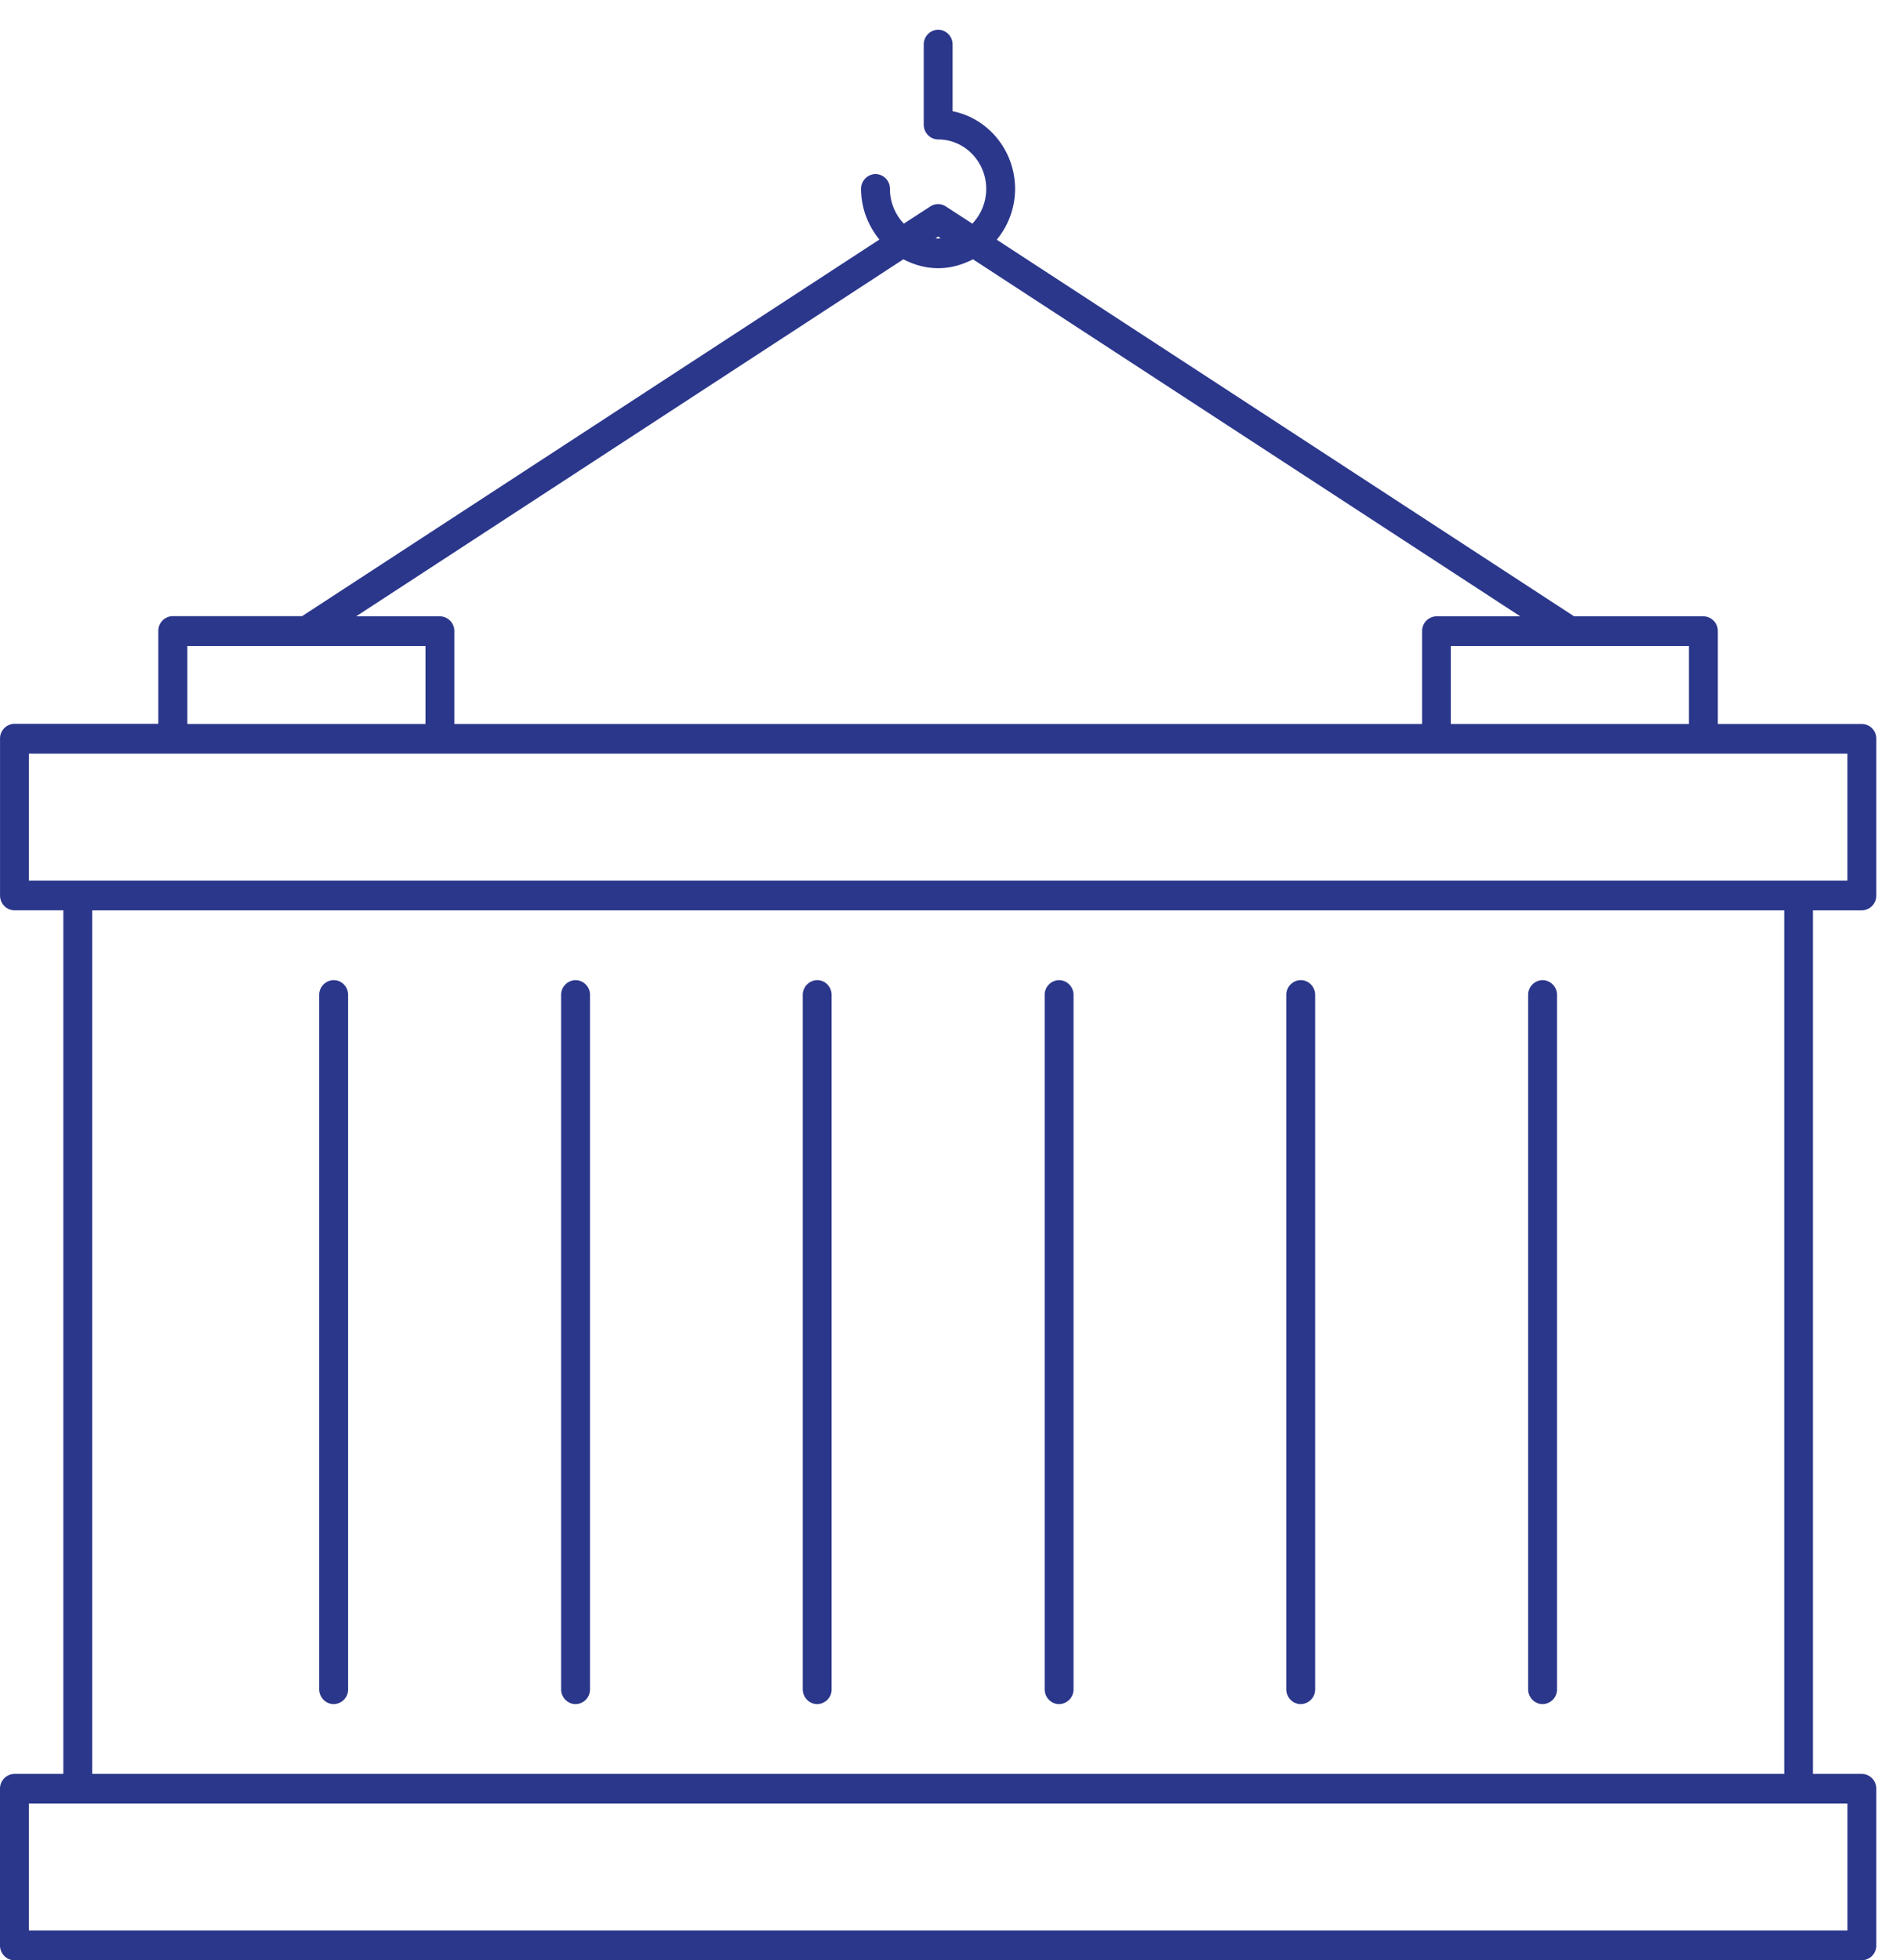
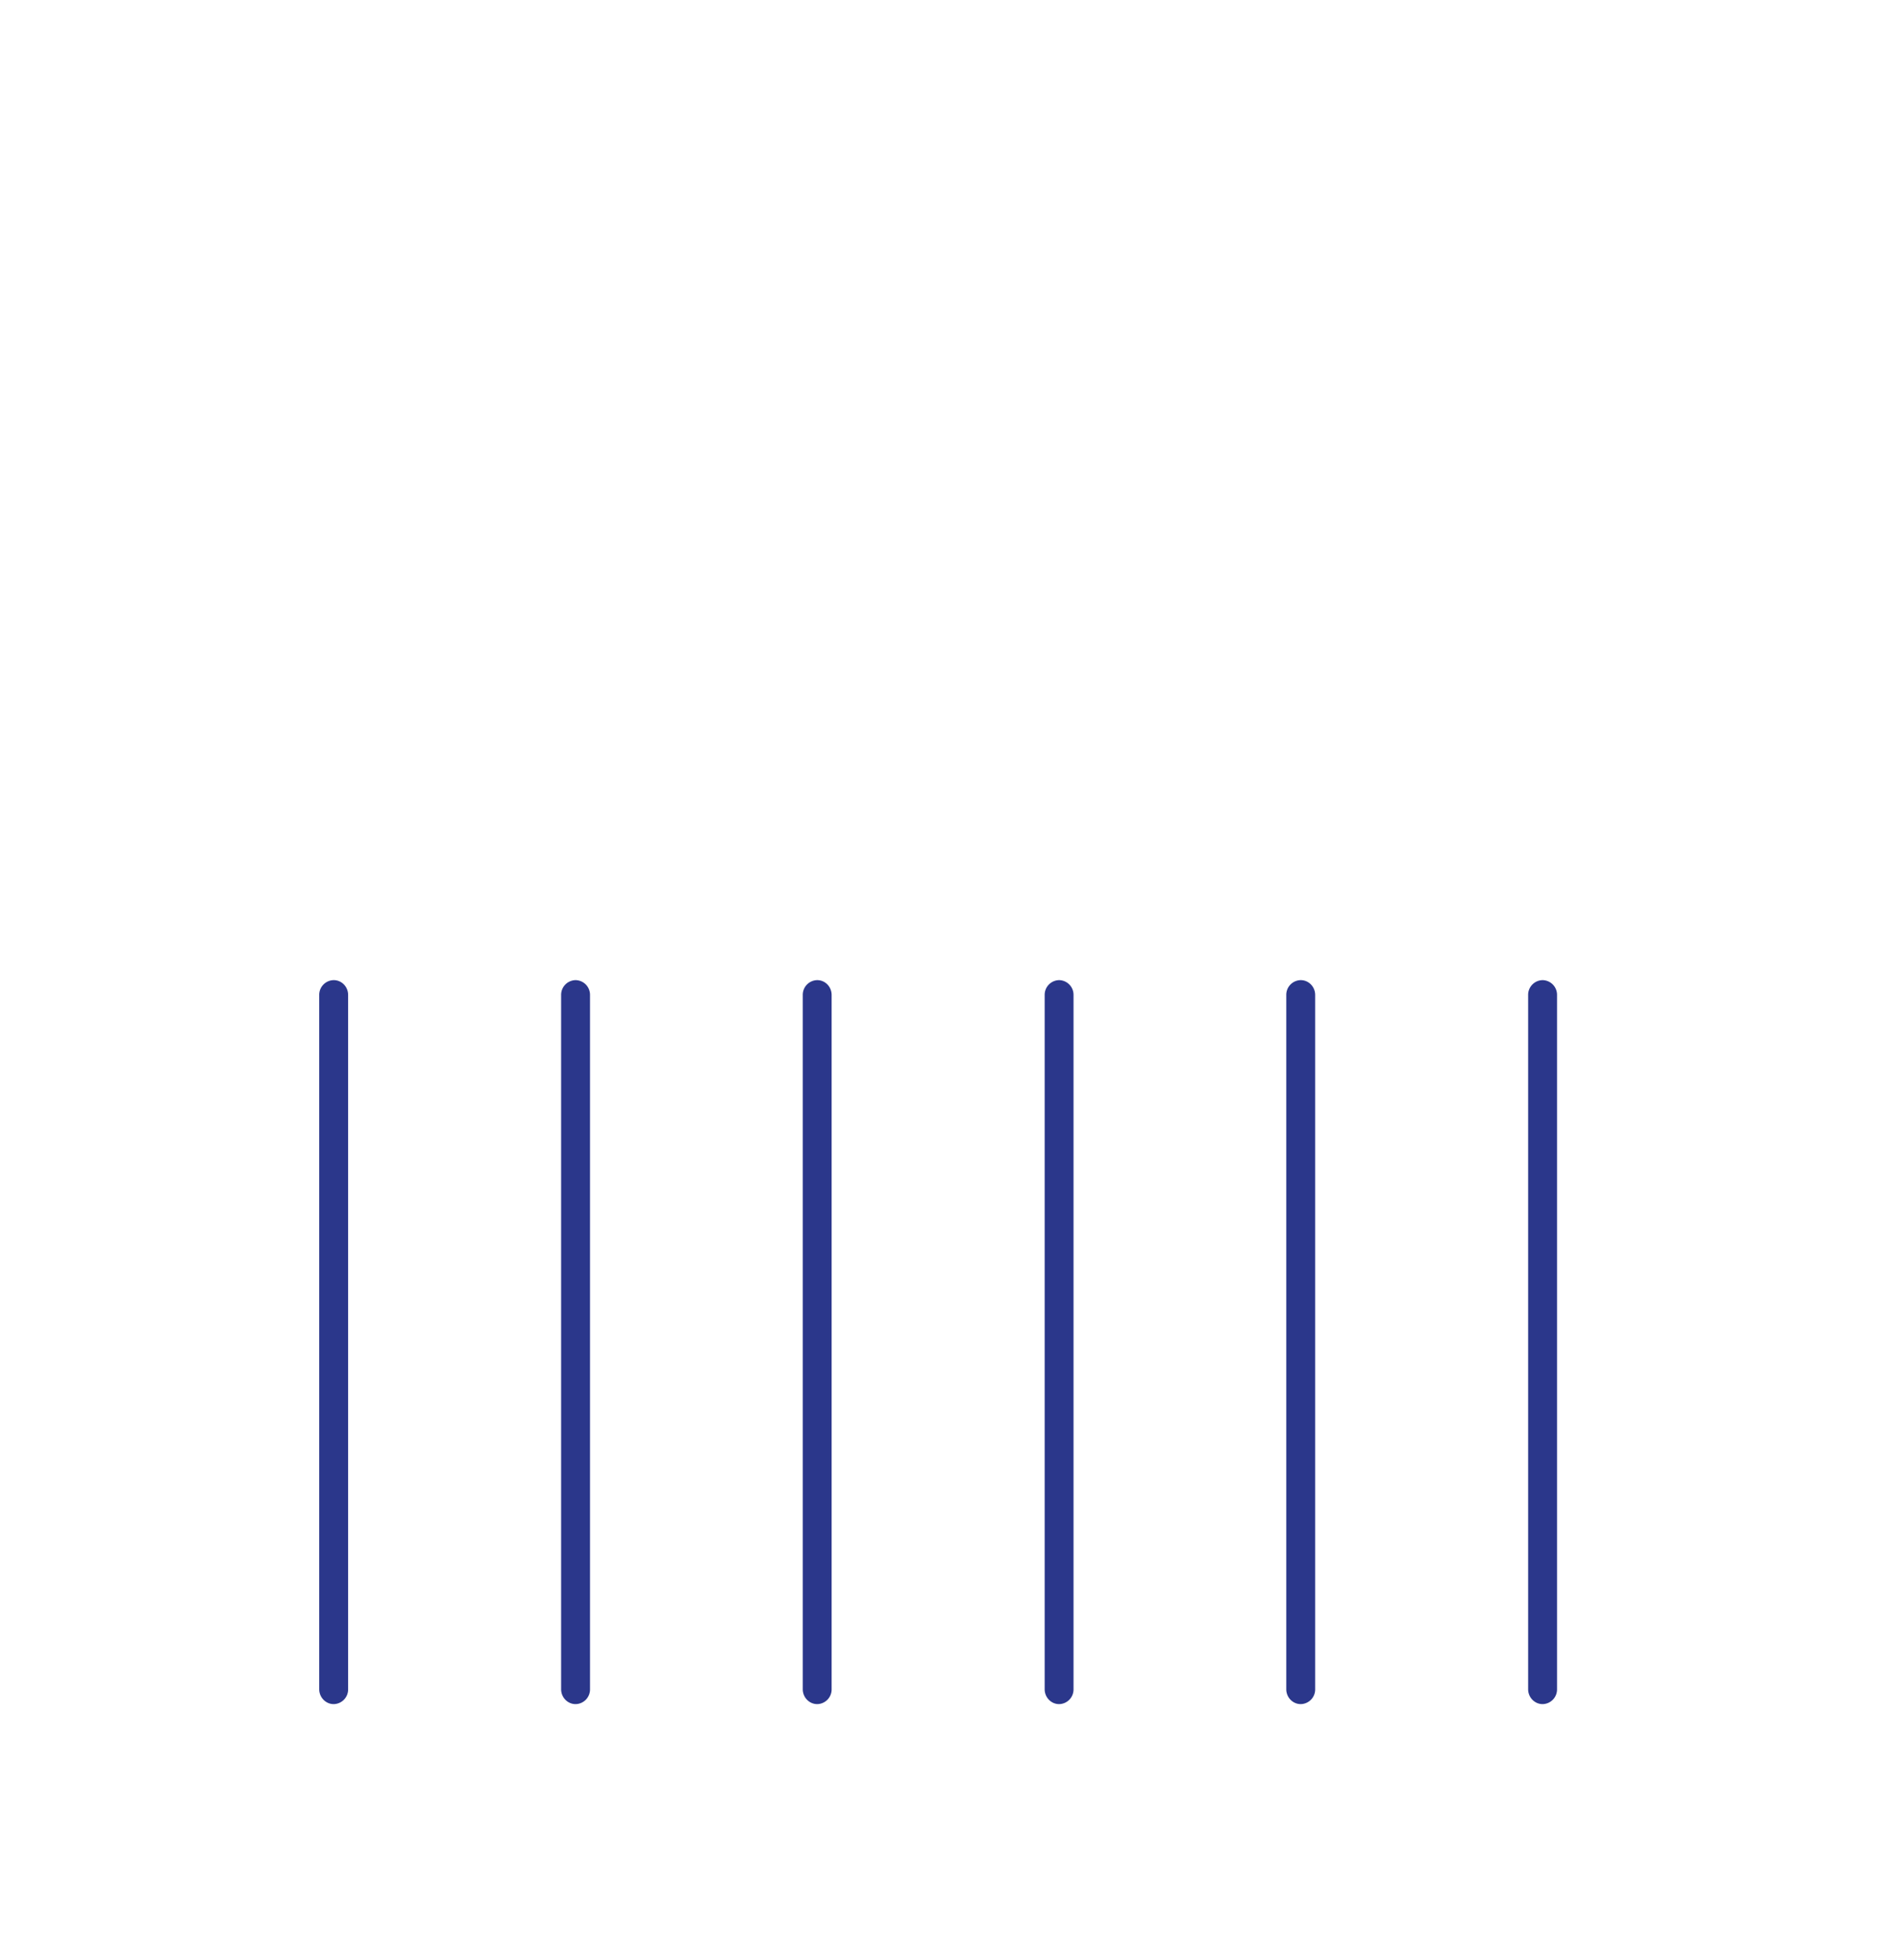
<svg xmlns="http://www.w3.org/2000/svg" width="63" height="65" fill="none" viewBox="0 0 63 65">
  <g fill="#2B378B" clip-path="url(#clip0)">
-     <path d="M61.736 24.006H56.96v-3.078a.487.487 0 0 0-.479-.492h-4.288L33.05 7.948a2.65 2.65 0 0 0 .608-1.68c0-1.28-.895-2.348-2.072-2.58v-2.21a.487.487 0 0 0-.479-.493.487.487 0 0 0-.478.492v2.654c0 .271.215.493.478.493.88 0 1.594.739 1.594 1.64 0 .448-.177.852-.46 1.152l-.88-.571a.461.461 0 0 0-.512 0l-.88.57a1.668 1.668 0 0 1-.46-1.151.487.487 0 0 0-.479-.493.487.487 0 0 0-.478.493c0 .64.234 1.22.607 1.679L10.017 20.43H5.729a.487.487 0 0 0-.48.492v3.078H.48a.487.487 0 0 0-.479.492v5.2c0 .271.215.493.479.493H2.1V58.82H.479a.487.487 0 0 0-.479.492v5.196c0 .27.215.492.479.492h61.257a.487.487 0 0 0 .478-.492v-5.195a.487.487 0 0 0-.478-.493h-1.623V30.186h1.623a.487.487 0 0 0 .478-.493v-5.195a.484.484 0 0 0-.478-.492Zm-5.734-2.585v2.585h-7.896V21.42h7.896ZM31.107 7.844l.086.054c-.028 0-.057.01-.086.01-.029 0-.057-.005-.086-.01l.086-.054Zm-1.153.754c.35.182.737.295 1.153.295.416 0 .804-.113 1.154-.295l18.147 11.838h-2.776a.487.487 0 0 0-.478.492v3.078H15.065v-3.078a.487.487 0 0 0-.478-.492H11.81L29.954 8.598ZM6.212 21.42h7.896v2.586H6.212V21.42Zm55.045 38.385v4.21H.957v-4.21h60.3ZM3.058 58.82V30.186h56.103V58.82H3.058Zm58.2-29.62H.957v-4.21h60.299v4.21Z" />
    <path d="M51.15 32.5a.487.487 0 0 0-.48.492v23.021c0 .271.216.493.48.493a.487.487 0 0 0 .478-.493v-23.02a.487.487 0 0 0-.478-.493ZM43.129 32.5a.487.487 0 0 0-.479.492v23.021c0 .271.216.493.479.493a.487.487 0 0 0 .479-.493v-23.02c0-.271-.211-.493-.479-.493ZM35.117 32.5a.487.487 0 0 0-.478.492v23.021c0 .271.215.493.478.493a.487.487 0 0 0 .479-.493v-23.02a.487.487 0 0 0-.479-.493ZM27.097 32.5a.487.487 0 0 0-.479.492v23.021c0 .271.216.493.479.493a.487.487 0 0 0 .478-.493v-23.02c0-.271-.21-.493-.478-.493ZM19.085 32.5a.487.487 0 0 0-.479.492v23.021c0 .271.216.493.479.493a.487.487 0 0 0 .479-.493v-23.02a.487.487 0 0 0-.479-.493ZM11.065 32.5a.487.487 0 0 0-.48.492v23.021c0 .271.216.493.48.493a.487.487 0 0 0 .478-.493v-23.02c0-.271-.21-.493-.478-.493Z" />
  </g>
  <defs>
    <clipPath id="clip0">
      <path fill="#fff" d="M0 .985h62.214V65H0z" />
    </clipPath>
  </defs>
</svg>